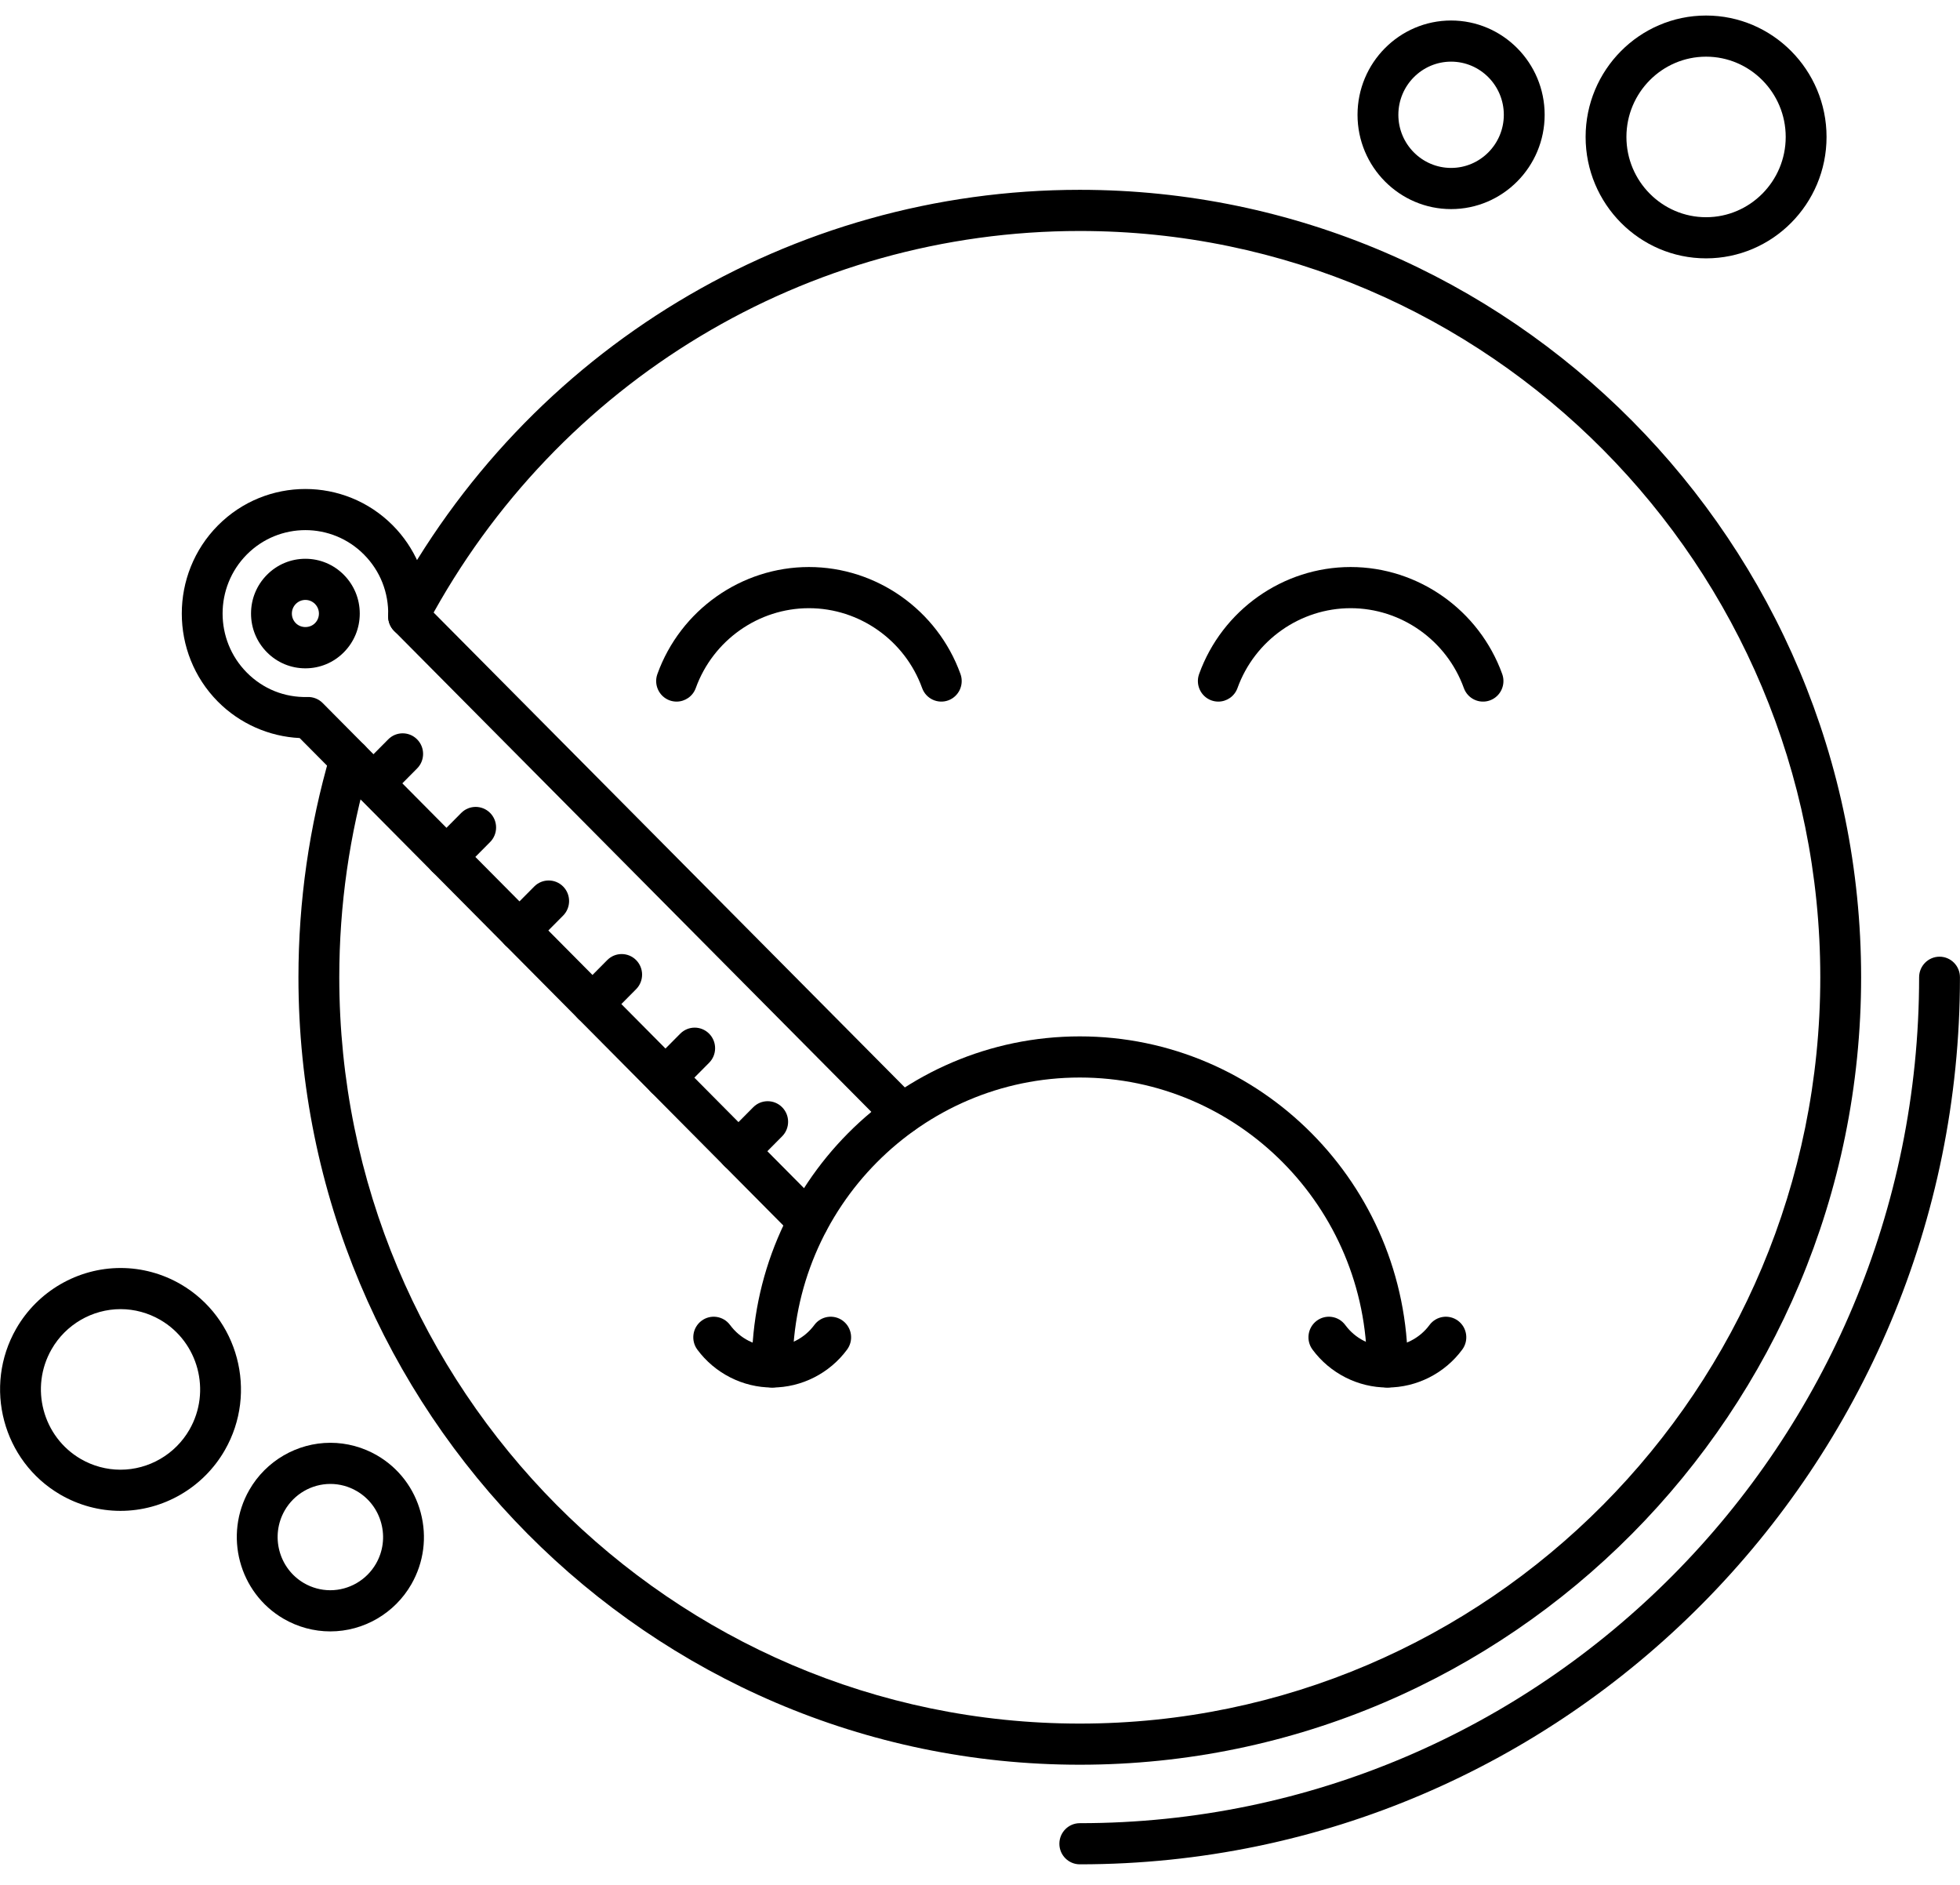
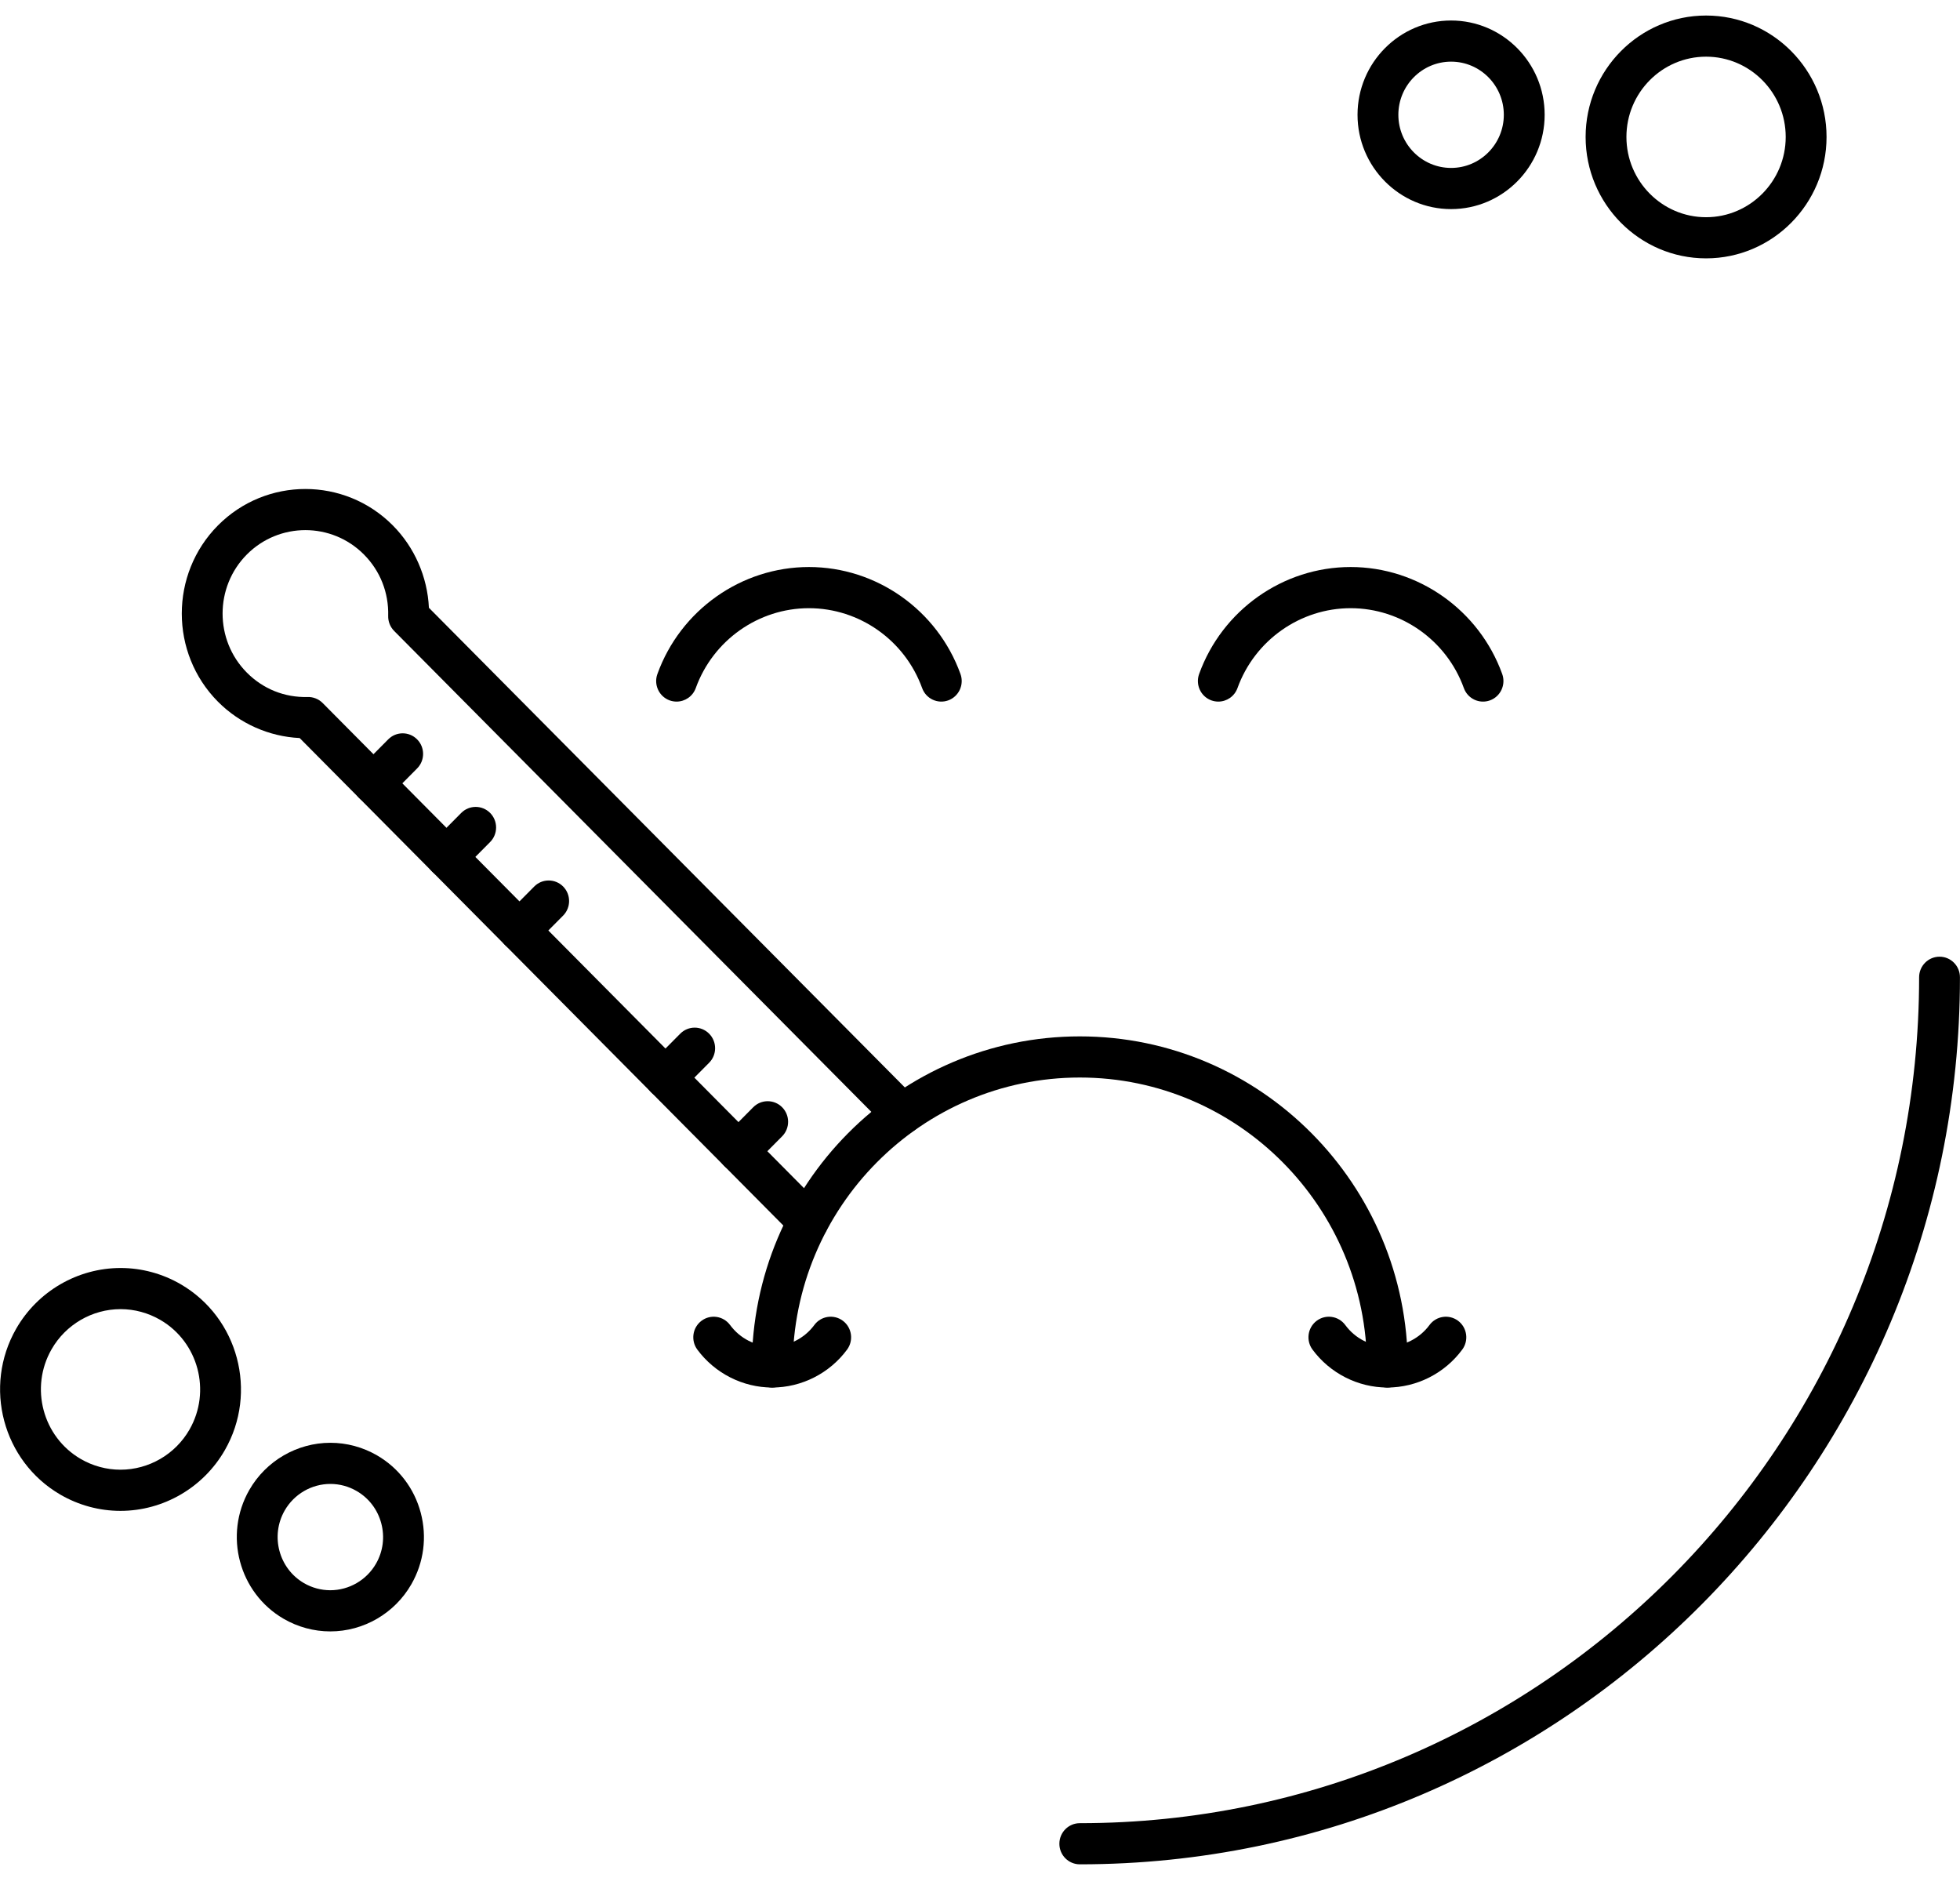
<svg xmlns="http://www.w3.org/2000/svg" width="78" height="75" viewBox="0 0 78 75" fill="none">
  <path fill-rule="evenodd" clip-rule="evenodd" d="M42.972 74.182C42.523 74.182 42.159 73.816 42.159 73.364C42.159 72.911 42.523 72.545 42.972 72.545C61.389 72.545 76.373 57.446 76.373 38.886C76.373 38.434 76.737 38.067 77.186 38.067C77.635 38.067 77.998 38.434 77.998 38.886C77.998 58.349 62.285 74.182 42.972 74.182Z" fill="black" />
-   <path fill-rule="evenodd" clip-rule="evenodd" d="M42.971 70.219C25.826 70.219 11.877 56.163 11.877 38.886C11.877 35.867 12.305 32.876 13.149 29.996C13.276 29.563 13.727 29.315 14.158 29.443C14.589 29.571 14.834 30.026 14.707 30.46C13.908 33.189 13.502 36.024 13.502 38.886C13.502 55.261 26.722 68.582 42.971 68.582C59.22 68.582 72.44 55.261 72.44 38.886C72.44 22.512 59.221 9.191 42.971 9.191C32.12 9.191 22.19 15.164 17.03 24.788C16.92 25.118 16.608 25.359 16.243 25.345C15.794 25.336 15.438 24.962 15.447 24.51L15.448 24.485C15.45 24.356 15.483 24.229 15.544 24.115C20.973 13.899 31.482 7.553 42.971 7.553C60.116 7.553 74.065 21.609 74.065 38.886C74.065 56.163 60.116 70.219 42.971 70.219Z" fill="black" />
  <path fill-rule="evenodd" clip-rule="evenodd" d="M67.895 10.28C65.251 10.28 63.101 8.113 63.101 5.449C63.101 2.785 65.251 0.618 67.895 0.618C70.538 0.618 72.689 2.785 72.689 5.449C72.689 8.113 70.538 10.28 67.895 10.28ZM67.895 2.255C66.147 2.255 64.725 3.688 64.725 5.449C64.725 7.21 66.147 8.643 67.895 8.643C69.642 8.643 71.064 7.21 71.064 5.449C71.064 3.688 69.642 2.255 67.895 2.255Z" fill="black" />
  <path fill-rule="evenodd" clip-rule="evenodd" d="M57.748 8.32C55.695 8.32 54.024 6.637 54.024 4.568C54.024 2.499 55.695 0.816 57.748 0.816C59.801 0.816 61.471 2.499 61.471 4.568C61.471 6.637 59.801 8.32 57.748 8.32ZM57.748 2.453C56.591 2.453 55.649 3.402 55.649 4.568C55.649 5.734 56.591 6.682 57.748 6.682C58.905 6.682 59.846 5.734 59.846 4.568C59.846 3.402 58.905 2.453 57.748 2.453Z" fill="black" />
  <path fill-rule="evenodd" clip-rule="evenodd" d="M26.925 27.917C26.832 27.917 26.739 27.901 26.647 27.868C26.226 27.713 26.008 27.244 26.162 26.819C27.08 24.273 29.504 22.562 32.192 22.562C34.881 22.562 37.305 24.273 38.223 26.819C38.377 27.244 38.159 27.713 37.738 27.868C37.316 28.022 36.85 27.803 36.697 27.378C36.01 25.477 34.2 24.2 32.192 24.2C30.184 24.2 28.375 25.477 27.689 27.378C27.569 27.711 27.257 27.917 26.925 27.917Z" fill="black" />
  <path fill-rule="evenodd" clip-rule="evenodd" d="M48.484 27.917C48.391 27.917 48.298 27.901 48.206 27.868C47.784 27.713 47.567 27.244 47.72 26.819C48.639 24.273 51.062 22.562 53.75 22.562C56.439 22.562 58.863 24.273 59.782 26.819C59.935 27.244 59.718 27.713 59.296 27.868C58.874 28.023 58.408 27.803 58.255 27.378C57.569 25.477 55.758 24.2 53.75 24.2C51.743 24.2 49.933 25.477 49.247 27.378C49.127 27.711 48.816 27.917 48.484 27.917Z" fill="black" />
  <path fill-rule="evenodd" clip-rule="evenodd" d="M55.212 55.21C54.764 55.21 54.4 54.843 54.4 54.391C54.4 48.041 49.273 42.875 42.972 42.875C36.67 42.875 31.544 48.041 31.544 54.391C31.544 54.843 31.18 55.21 30.731 55.21C30.283 55.21 29.919 54.843 29.919 54.391C29.919 47.138 35.774 41.238 42.972 41.238C50.169 41.238 56.025 47.138 56.025 54.391C56.025 54.843 55.661 55.21 55.212 55.21Z" fill="black" />
  <path fill-rule="evenodd" clip-rule="evenodd" d="M30.731 55.21C29.562 55.21 28.448 54.645 27.75 53.7C27.483 53.337 27.557 52.824 27.918 52.554C28.277 52.285 28.786 52.36 29.054 52.723C29.453 53.262 30.064 53.572 30.731 53.572C31.388 53.572 32.014 53.255 32.406 52.723C32.674 52.36 33.183 52.285 33.543 52.554C33.903 52.824 33.978 53.337 33.711 53.7C33.014 54.645 31.9 55.21 30.731 55.21Z" fill="black" />
  <path fill-rule="evenodd" clip-rule="evenodd" d="M55.212 55.21C54.044 55.21 52.93 54.645 52.232 53.7C51.964 53.337 52.039 52.824 52.399 52.554C52.759 52.285 53.268 52.36 53.536 52.723C53.934 53.263 54.545 53.572 55.212 53.572C55.87 53.572 56.496 53.255 56.888 52.723C57.155 52.361 57.664 52.285 58.025 52.554C58.385 52.824 58.46 53.337 58.192 53.7C57.495 54.645 56.381 55.21 55.212 55.21Z" fill="black" />
  <path fill-rule="evenodd" clip-rule="evenodd" d="M4.793 60.118C3.955 60.118 3.128 59.894 2.399 59.47C0.11 58.138 -0.678 55.177 0.644 52.87C1.498 51.38 3.091 50.454 4.8 50.454C5.637 50.454 6.465 50.678 7.194 51.102C9.483 52.434 10.271 55.395 8.948 57.701C8.094 59.192 6.502 60.118 4.793 60.118ZM4.8 52.091C3.669 52.091 2.616 52.703 2.052 53.689C1.178 55.214 1.698 57.171 3.212 58.052C3.694 58.332 4.24 58.48 4.793 58.48C5.924 58.48 6.977 57.868 7.541 56.883C8.415 55.358 7.895 53.401 6.381 52.52C5.899 52.24 5.353 52.091 4.8 52.091Z" fill="black" />
  <path fill-rule="evenodd" clip-rule="evenodd" d="M13.144 64.914C12.493 64.914 11.851 64.74 11.285 64.411C9.507 63.376 8.895 61.077 9.922 59.285C10.585 58.128 11.822 57.409 13.149 57.409C13.799 57.409 14.442 57.583 15.008 57.912C15.869 58.413 16.485 59.222 16.743 60.19C17 61.158 16.868 62.169 16.371 63.037C15.708 64.195 14.471 64.914 13.144 64.914ZM13.149 59.046C12.4 59.046 11.703 59.451 11.329 60.104C10.751 61.114 11.095 62.409 12.097 62.993C12.416 63.178 12.778 63.276 13.143 63.276C13.892 63.276 14.59 62.871 14.964 62.218C15.244 61.729 15.318 61.16 15.173 60.614C15.028 60.068 14.681 59.612 14.196 59.33C13.877 59.144 13.515 59.046 13.149 59.046Z" fill="black" />
  <path fill-rule="evenodd" clip-rule="evenodd" d="M32.159 49.418C31.951 49.418 31.744 49.338 31.585 49.178L11.925 29.367C10.708 29.309 9.539 28.792 8.673 27.92C6.755 25.987 6.755 22.841 8.673 20.907C10.592 18.974 13.714 18.974 15.633 20.907C16.499 21.779 17.011 22.957 17.069 24.184L36.477 43.741C36.794 44.06 36.794 44.579 36.477 44.899C36.159 45.218 35.645 45.218 35.328 44.899L15.686 25.106C15.528 24.947 15.442 24.729 15.448 24.505C15.473 23.583 15.131 22.716 14.484 22.065C13.199 20.77 11.108 20.77 9.822 22.065C8.537 23.36 8.537 25.467 9.822 26.762C10.469 27.414 11.326 27.759 12.243 27.734C12.463 27.727 12.682 27.814 12.84 27.973L32.734 48.021C33.051 48.34 33.051 48.859 32.734 49.178C32.575 49.338 32.367 49.418 32.159 49.418Z" fill="black" />
  <path fill-rule="evenodd" clip-rule="evenodd" d="M14.862 31.988C14.654 31.988 14.447 31.908 14.288 31.748C13.97 31.428 13.97 30.91 14.288 30.59L15.45 29.419C15.767 29.099 16.282 29.099 16.599 29.419C16.917 29.739 16.917 30.257 16.599 30.577L15.437 31.748C15.278 31.908 15.07 31.988 14.862 31.988Z" fill="black" />
  <path fill-rule="evenodd" clip-rule="evenodd" d="M17.767 34.916C17.559 34.916 17.352 34.836 17.193 34.676C16.876 34.356 16.876 33.838 17.193 33.518L18.355 32.347C18.673 32.027 19.187 32.027 19.505 32.347C19.822 32.666 19.822 33.185 19.505 33.505L18.342 34.676C18.183 34.836 17.975 34.916 17.767 34.916Z" fill="black" />
  <path fill-rule="evenodd" clip-rule="evenodd" d="M20.673 37.843C20.465 37.843 20.257 37.764 20.098 37.603C19.781 37.284 19.781 36.765 20.098 36.446L21.261 35.274C21.578 34.955 22.092 34.955 22.41 35.274C22.727 35.594 22.727 36.112 22.41 36.432L21.247 37.603C21.089 37.764 20.881 37.843 20.673 37.843Z" fill="black" />
-   <path fill-rule="evenodd" clip-rule="evenodd" d="M23.578 40.771C23.37 40.771 23.162 40.691 23.004 40.531C22.686 40.211 22.686 39.693 23.004 39.373L24.166 38.202C24.483 37.882 24.998 37.883 25.315 38.202C25.632 38.522 25.632 39.04 25.315 39.36L24.153 40.531C23.994 40.691 23.786 40.771 23.578 40.771Z" fill="black" />
  <path fill-rule="evenodd" clip-rule="evenodd" d="M26.483 43.699C26.275 43.699 26.068 43.619 25.909 43.459C25.592 43.139 25.592 42.62 25.909 42.301L27.071 41.13C27.389 40.81 27.903 40.81 28.22 41.13C28.538 41.45 28.538 41.968 28.22 42.288L27.058 43.459C26.899 43.618 26.691 43.699 26.483 43.699Z" fill="black" />
  <path fill-rule="evenodd" clip-rule="evenodd" d="M29.389 46.626C29.181 46.626 28.973 46.546 28.814 46.386C28.497 46.066 28.497 45.548 28.814 45.228L29.976 44.057C30.294 43.737 30.808 43.738 31.125 44.057C31.443 44.377 31.443 44.895 31.125 45.215L29.963 46.386C29.804 46.546 29.596 46.626 29.389 46.626Z" fill="black" />
-   <path fill-rule="evenodd" clip-rule="evenodd" d="M12.153 26.593C11.576 26.593 11.032 26.367 10.624 25.955C10.215 25.543 9.99 24.996 9.99 24.414C9.99 23.831 10.215 23.284 10.624 22.872C11.032 22.461 11.576 22.234 12.153 22.234C12.731 22.234 13.274 22.461 13.683 22.872C14.091 23.284 14.317 23.831 14.317 24.414C14.317 24.996 14.092 25.543 13.683 25.955C13.275 26.367 12.731 26.593 12.153 26.593ZM12.153 23.871C12.01 23.871 11.875 23.928 11.773 24.03C11.671 24.133 11.615 24.269 11.615 24.414C11.615 24.558 11.671 24.695 11.773 24.797C11.976 25.002 12.331 25.002 12.534 24.797C12.636 24.695 12.692 24.558 12.692 24.414C12.692 24.269 12.636 24.133 12.534 24.03C12.432 23.928 12.297 23.871 12.153 23.871Z" fill="black" />
</svg>